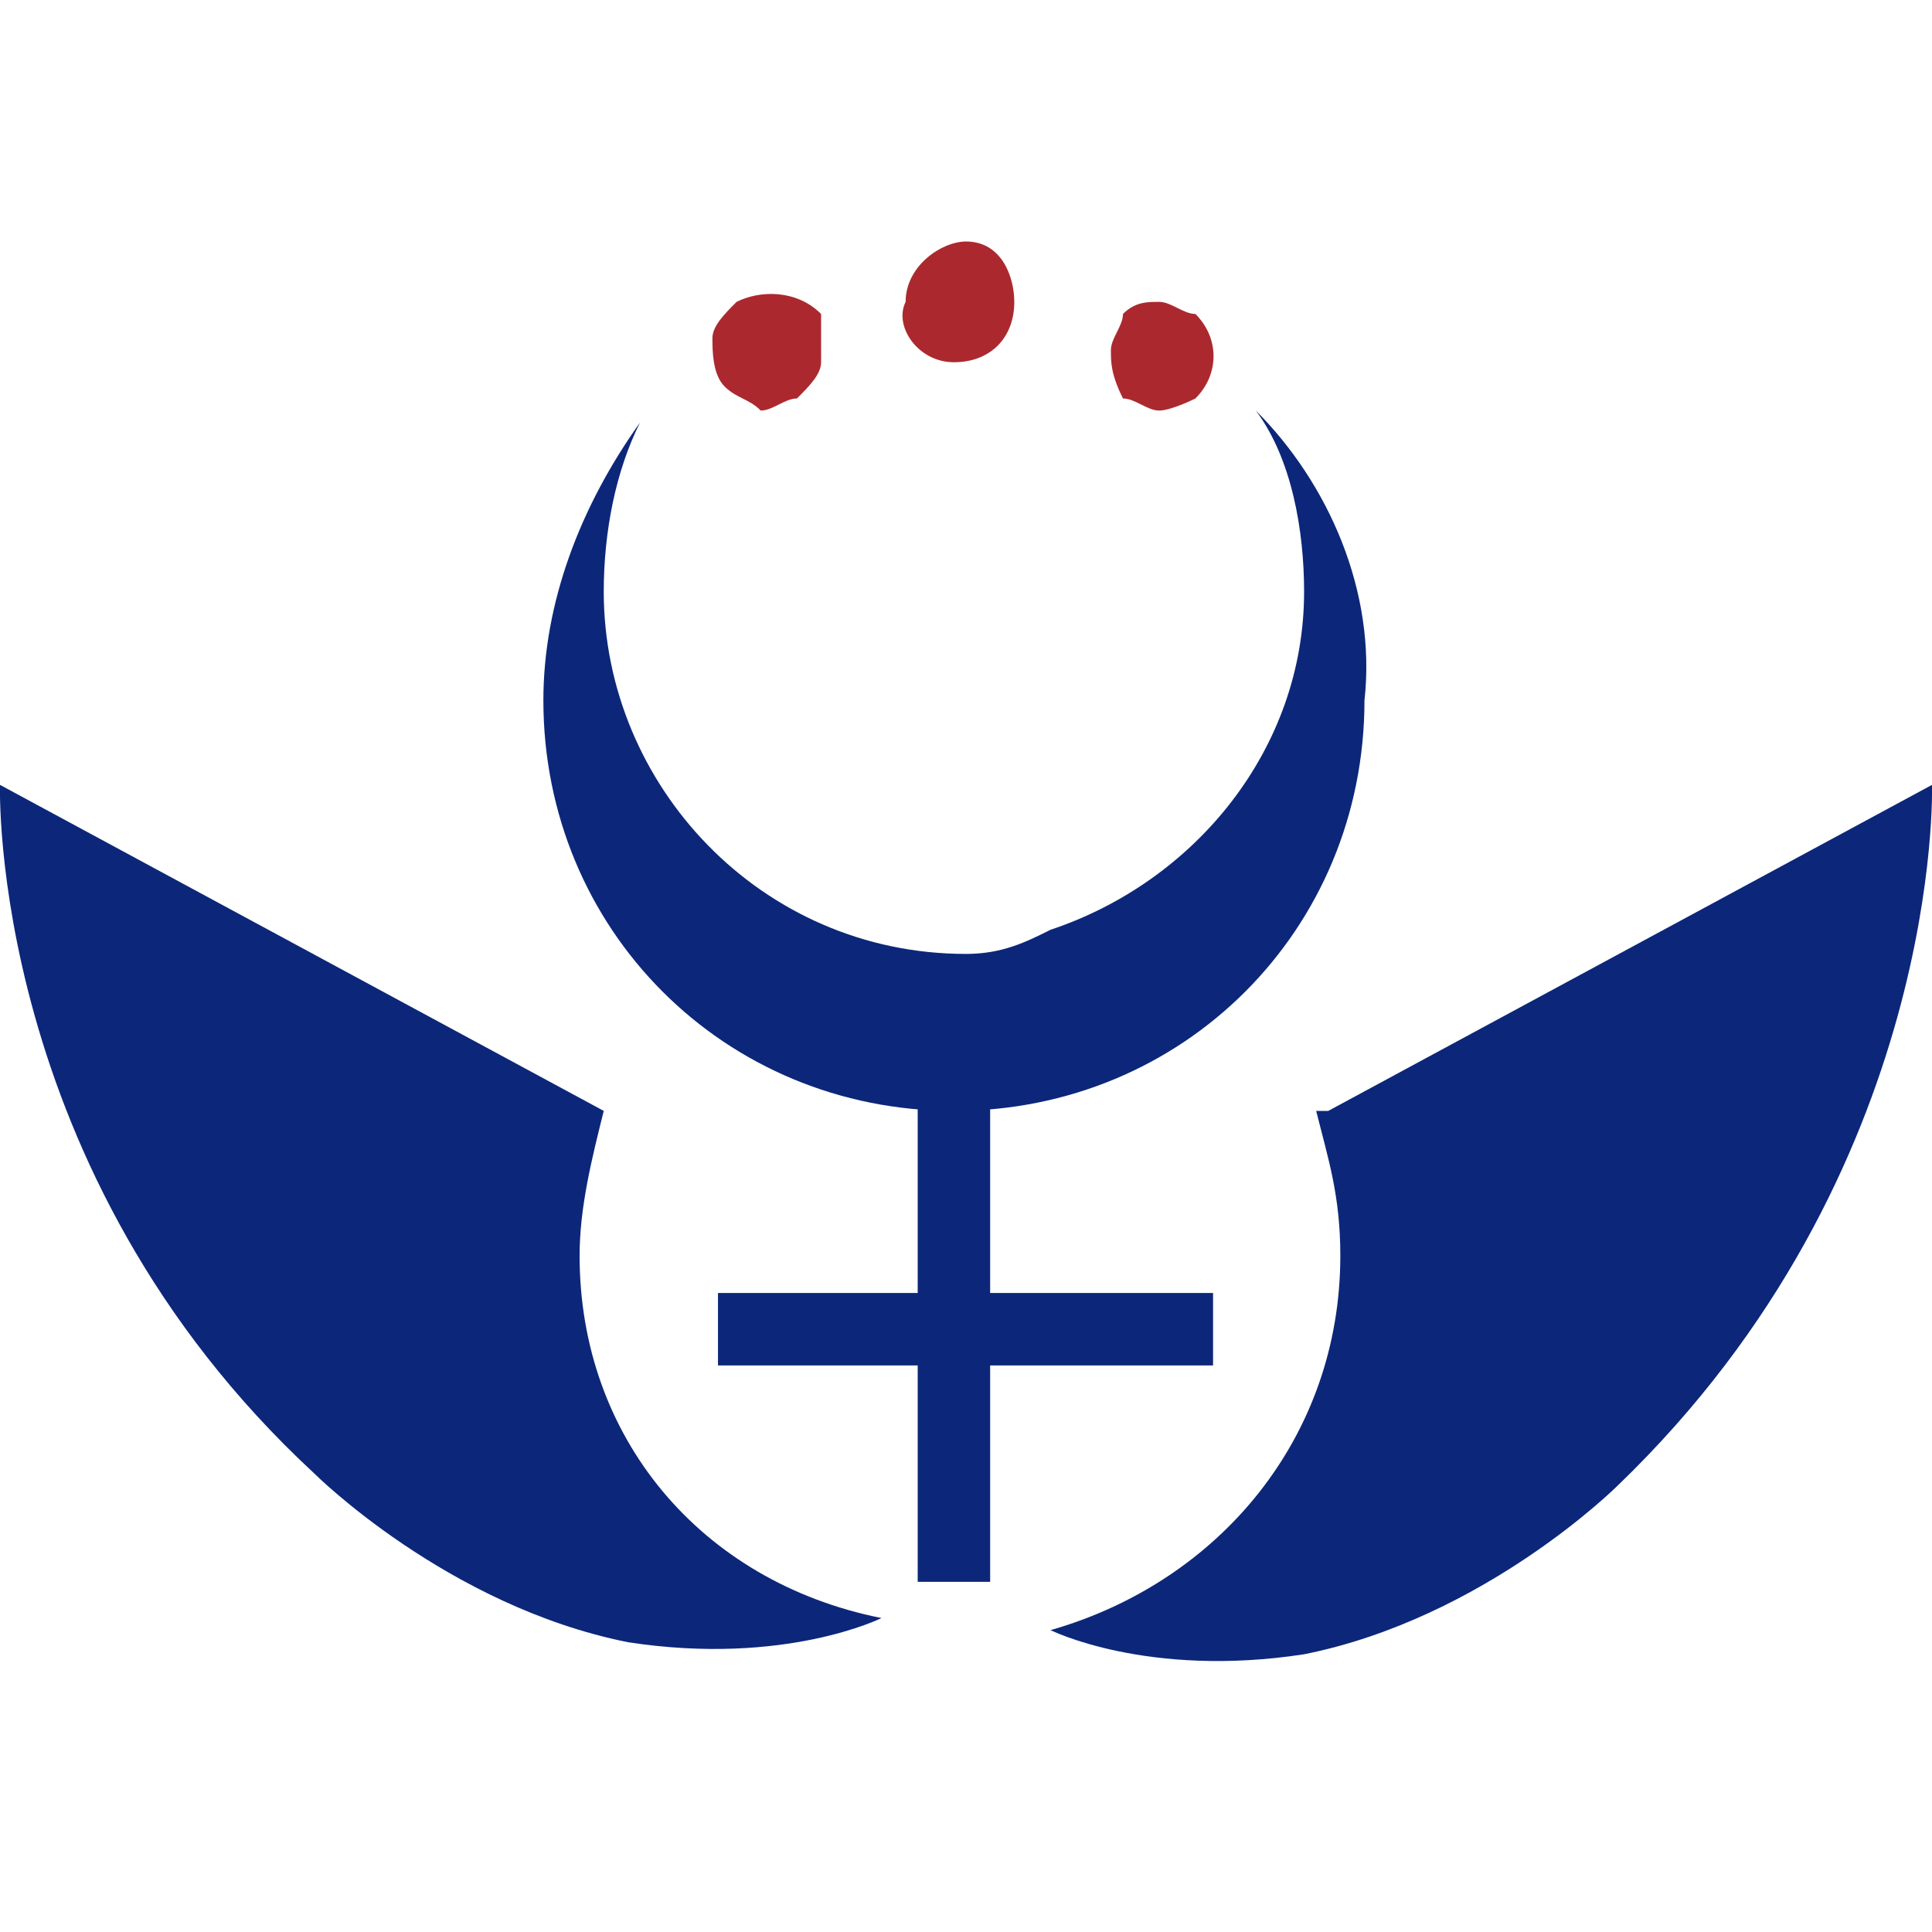
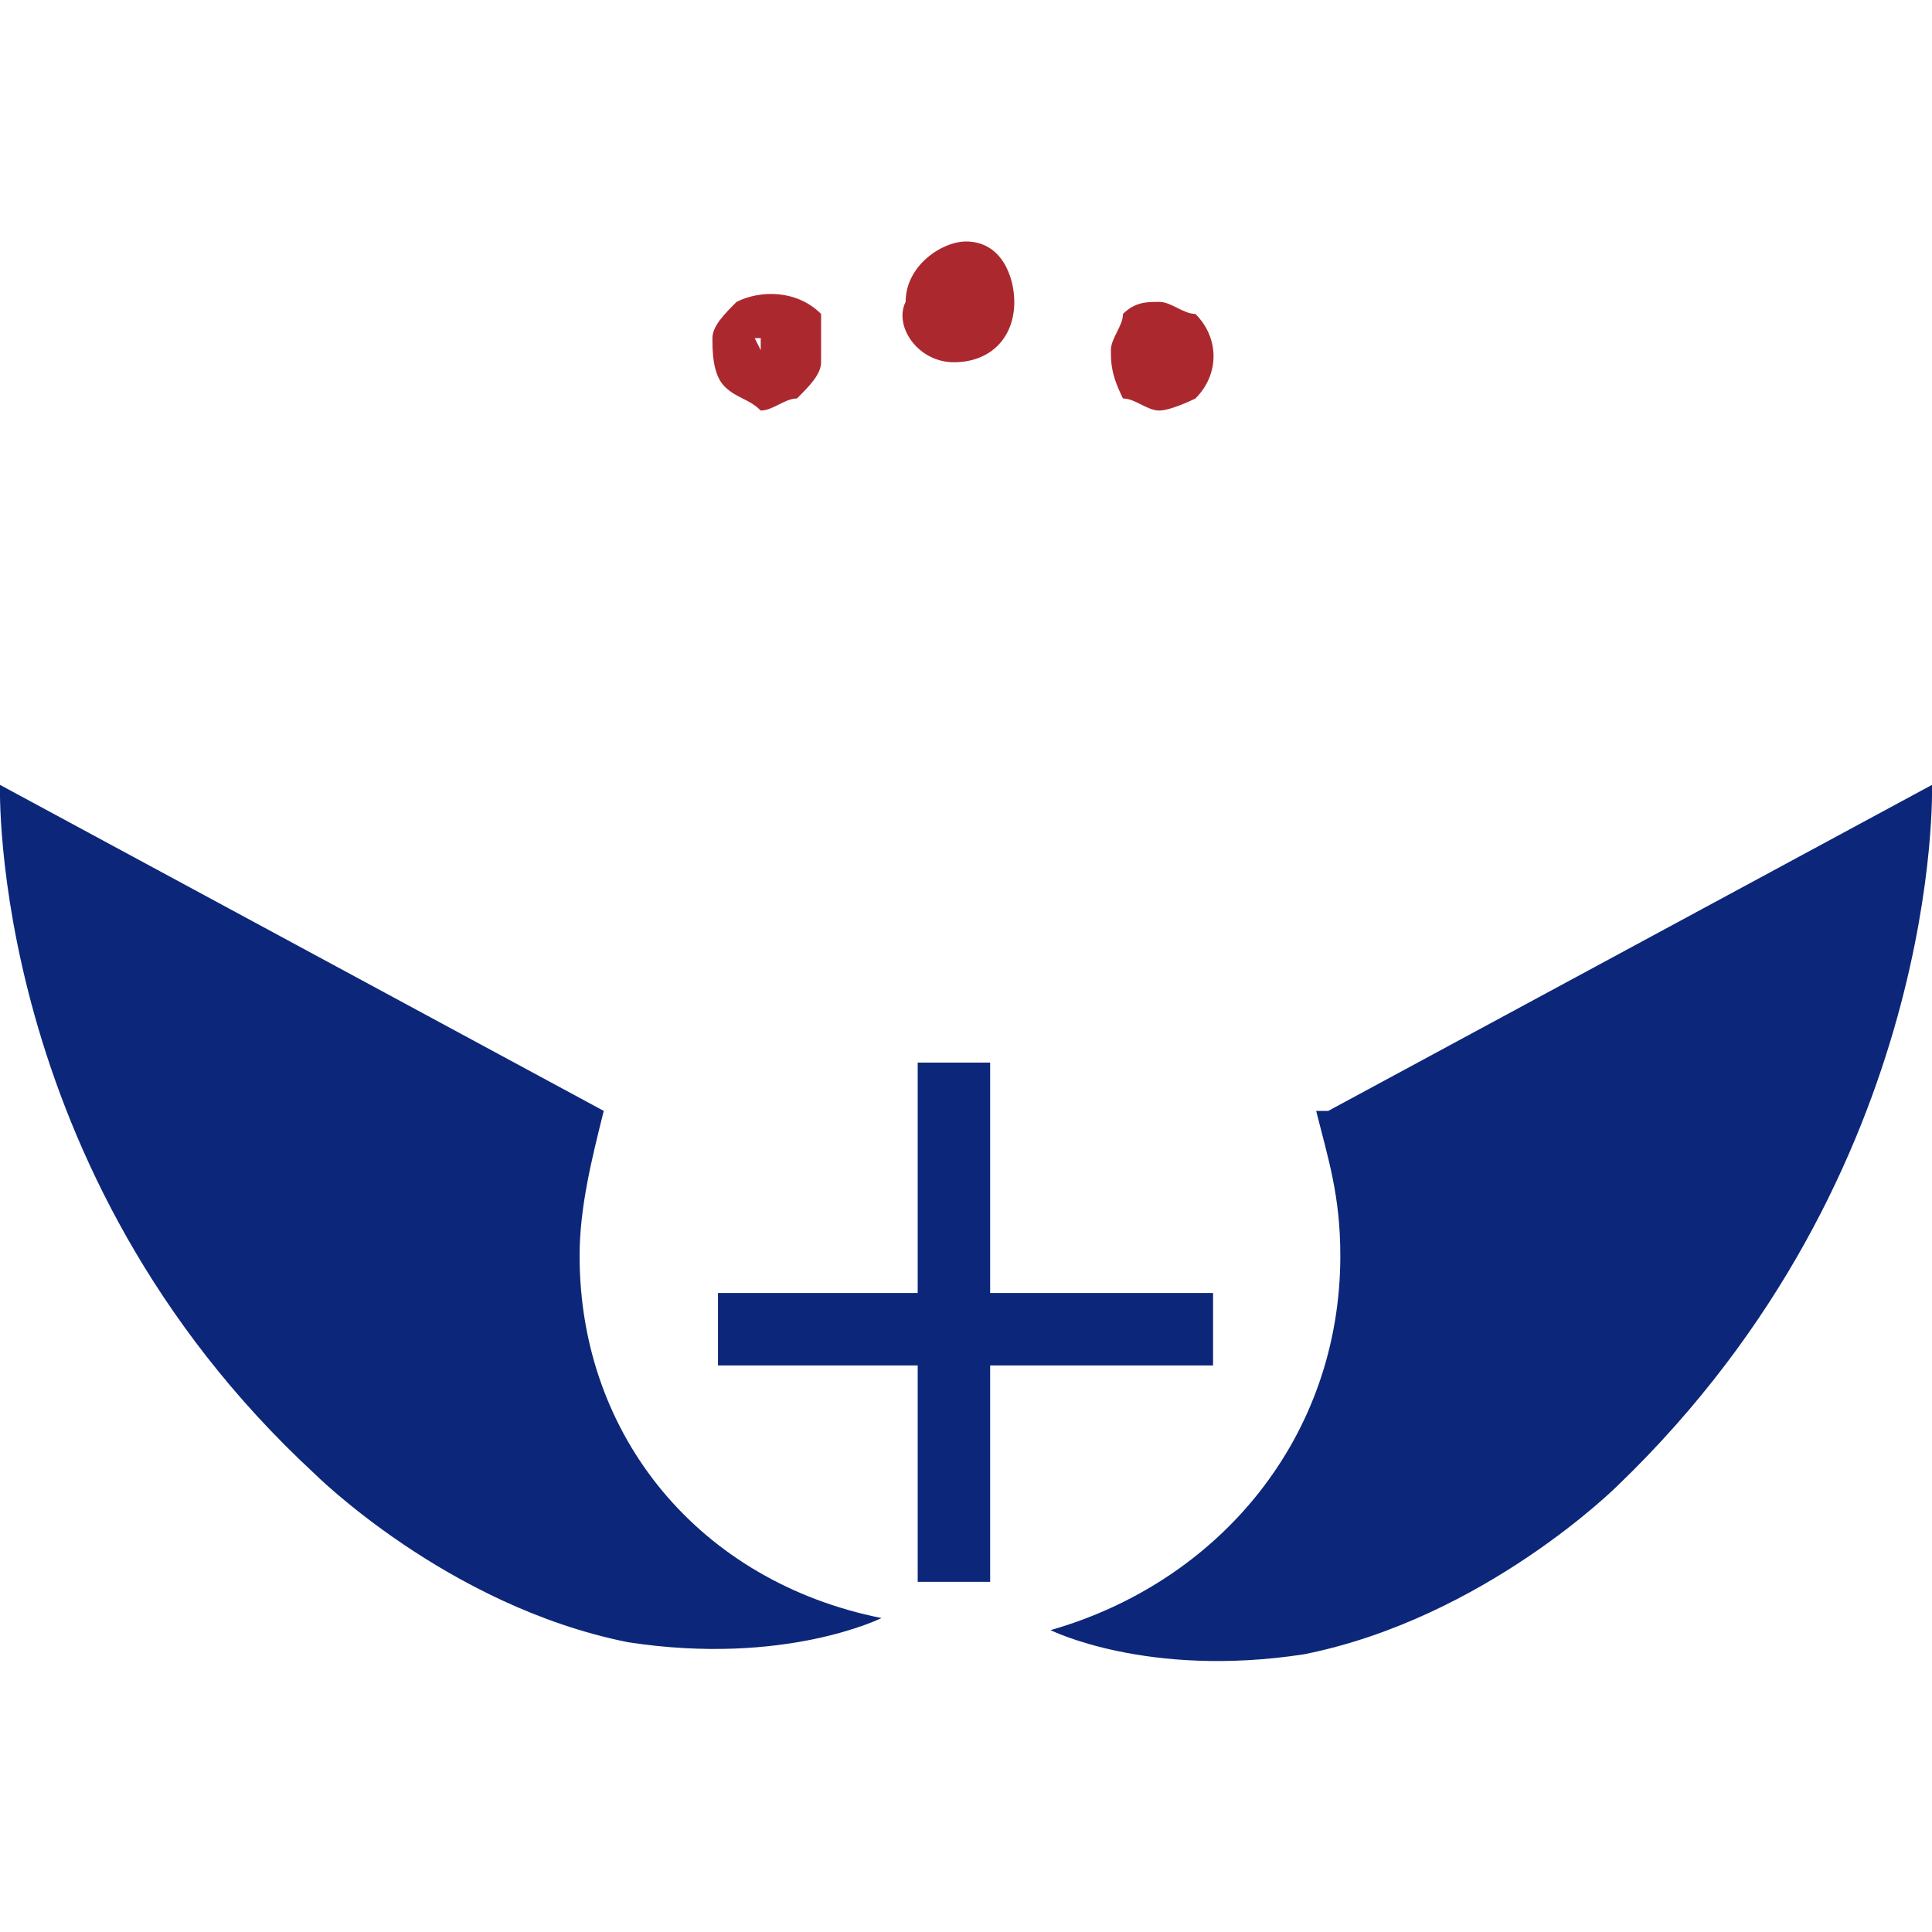
<svg xmlns="http://www.w3.org/2000/svg" data-bbox="0 0 16.001 16" viewBox="0 0 16 16" height="16" width="16" data-type="ugc">
  <g>
    <path fill="#ffffff" d="M16 0v16H0V0h16z" />
    <path fill="#0c2779" d="M8.2 8.8v4.3h-.6V8.8h.6z" />
    <path fill="#0c2779" d="M10.046 11.308h-4.1v-.6h4.1v.6z" />
    <path fill="#ab292e" d="M8.018 2.258a.2.2 0 1 1-.058.396.2.2 0 0 1 .058-.396z" />
    <path d="M7.9 3c0-.1 0-.1 0 0-.3 0-.5-.3-.4-.5 0-.3.3-.5.5-.5.3 0 .4.3.4.5 0 .3-.2.5-.5.5zm0-.5z" fill="#ab292e" />
-     <path d="M10.4 3.4c.3.4.4 1 .4 1.5 0 1.3-.9 2.4-2.1 2.8-.2.1-.4.2-.7.2-1.7 0-3-1.4-3-3 0-.5.1-1 .3-1.4-.5.7-.8 1.5-.8 2.3 0 1.9 1.5 3.4 3.4 3.4s3.4-1.5 3.4-3.4c.1-.9-.3-1.8-.9-2.4z" fill="#0c2779" />
    <path fill="#ab292e" d="M9.757 2.786a.2.2 0 1 1-.288.277.2.2 0 0 1 .288-.277z" />
    <path d="M9.6 3.4c-.1 0-.2-.1-.3-.1-.1-.2-.1-.3-.1-.4 0-.1.1-.2.1-.3.1-.1.2-.1.3-.1.1 0 .2.1.3.1.2.2.2.5 0 .7 0 0-.2.1-.3.1zm0-.5z" fill="#ab292e" />
-     <path fill="#ab292e" d="M6.557 2.757a.2.2 0 1 1-.326.231.2.2 0 0 1 .326-.231z" />
    <path d="M6.3 3.4c-.1-.1-.2-.1-.3-.2-.1-.1-.1-.3-.1-.4 0-.1.1-.2.2-.3.2-.1.5-.1.7.1V3c0 .1-.1.2-.2.3-.1 0-.2.1-.3.1zm-.1-.7.1.2v-.1h-.1v-.1z" fill="#ab292e" />
    <path d="M7.2 13.5H7c.2-.1.2 0 .2 0z" fill="none" />
    <path d="M8.8 13.5H9h-.2z" fill="none" />
    <path d="m16 6.5-5 2.7h-.1c.1.4.2.7.2 1.2 0 1.5-1 2.7-2.4 3.1h.2-.2s.8.4 2.1.2c1.5-.3 2.6-1.4 2.6-1.4C16.1 9.7 16 6.5 16 6.5z" fill="#0c2779" />
    <path d="M4.8 10.4c0-.4.1-.8.2-1.2L0 6.5s-.1 3.2 2.6 5.7c0 0 1.1 1.1 2.6 1.4 1.3.2 2.1-.2 2.1-.2h-.2.2c-1.5-.3-2.5-1.5-2.5-3z" fill="#0c2779" />
  </g>
</svg>